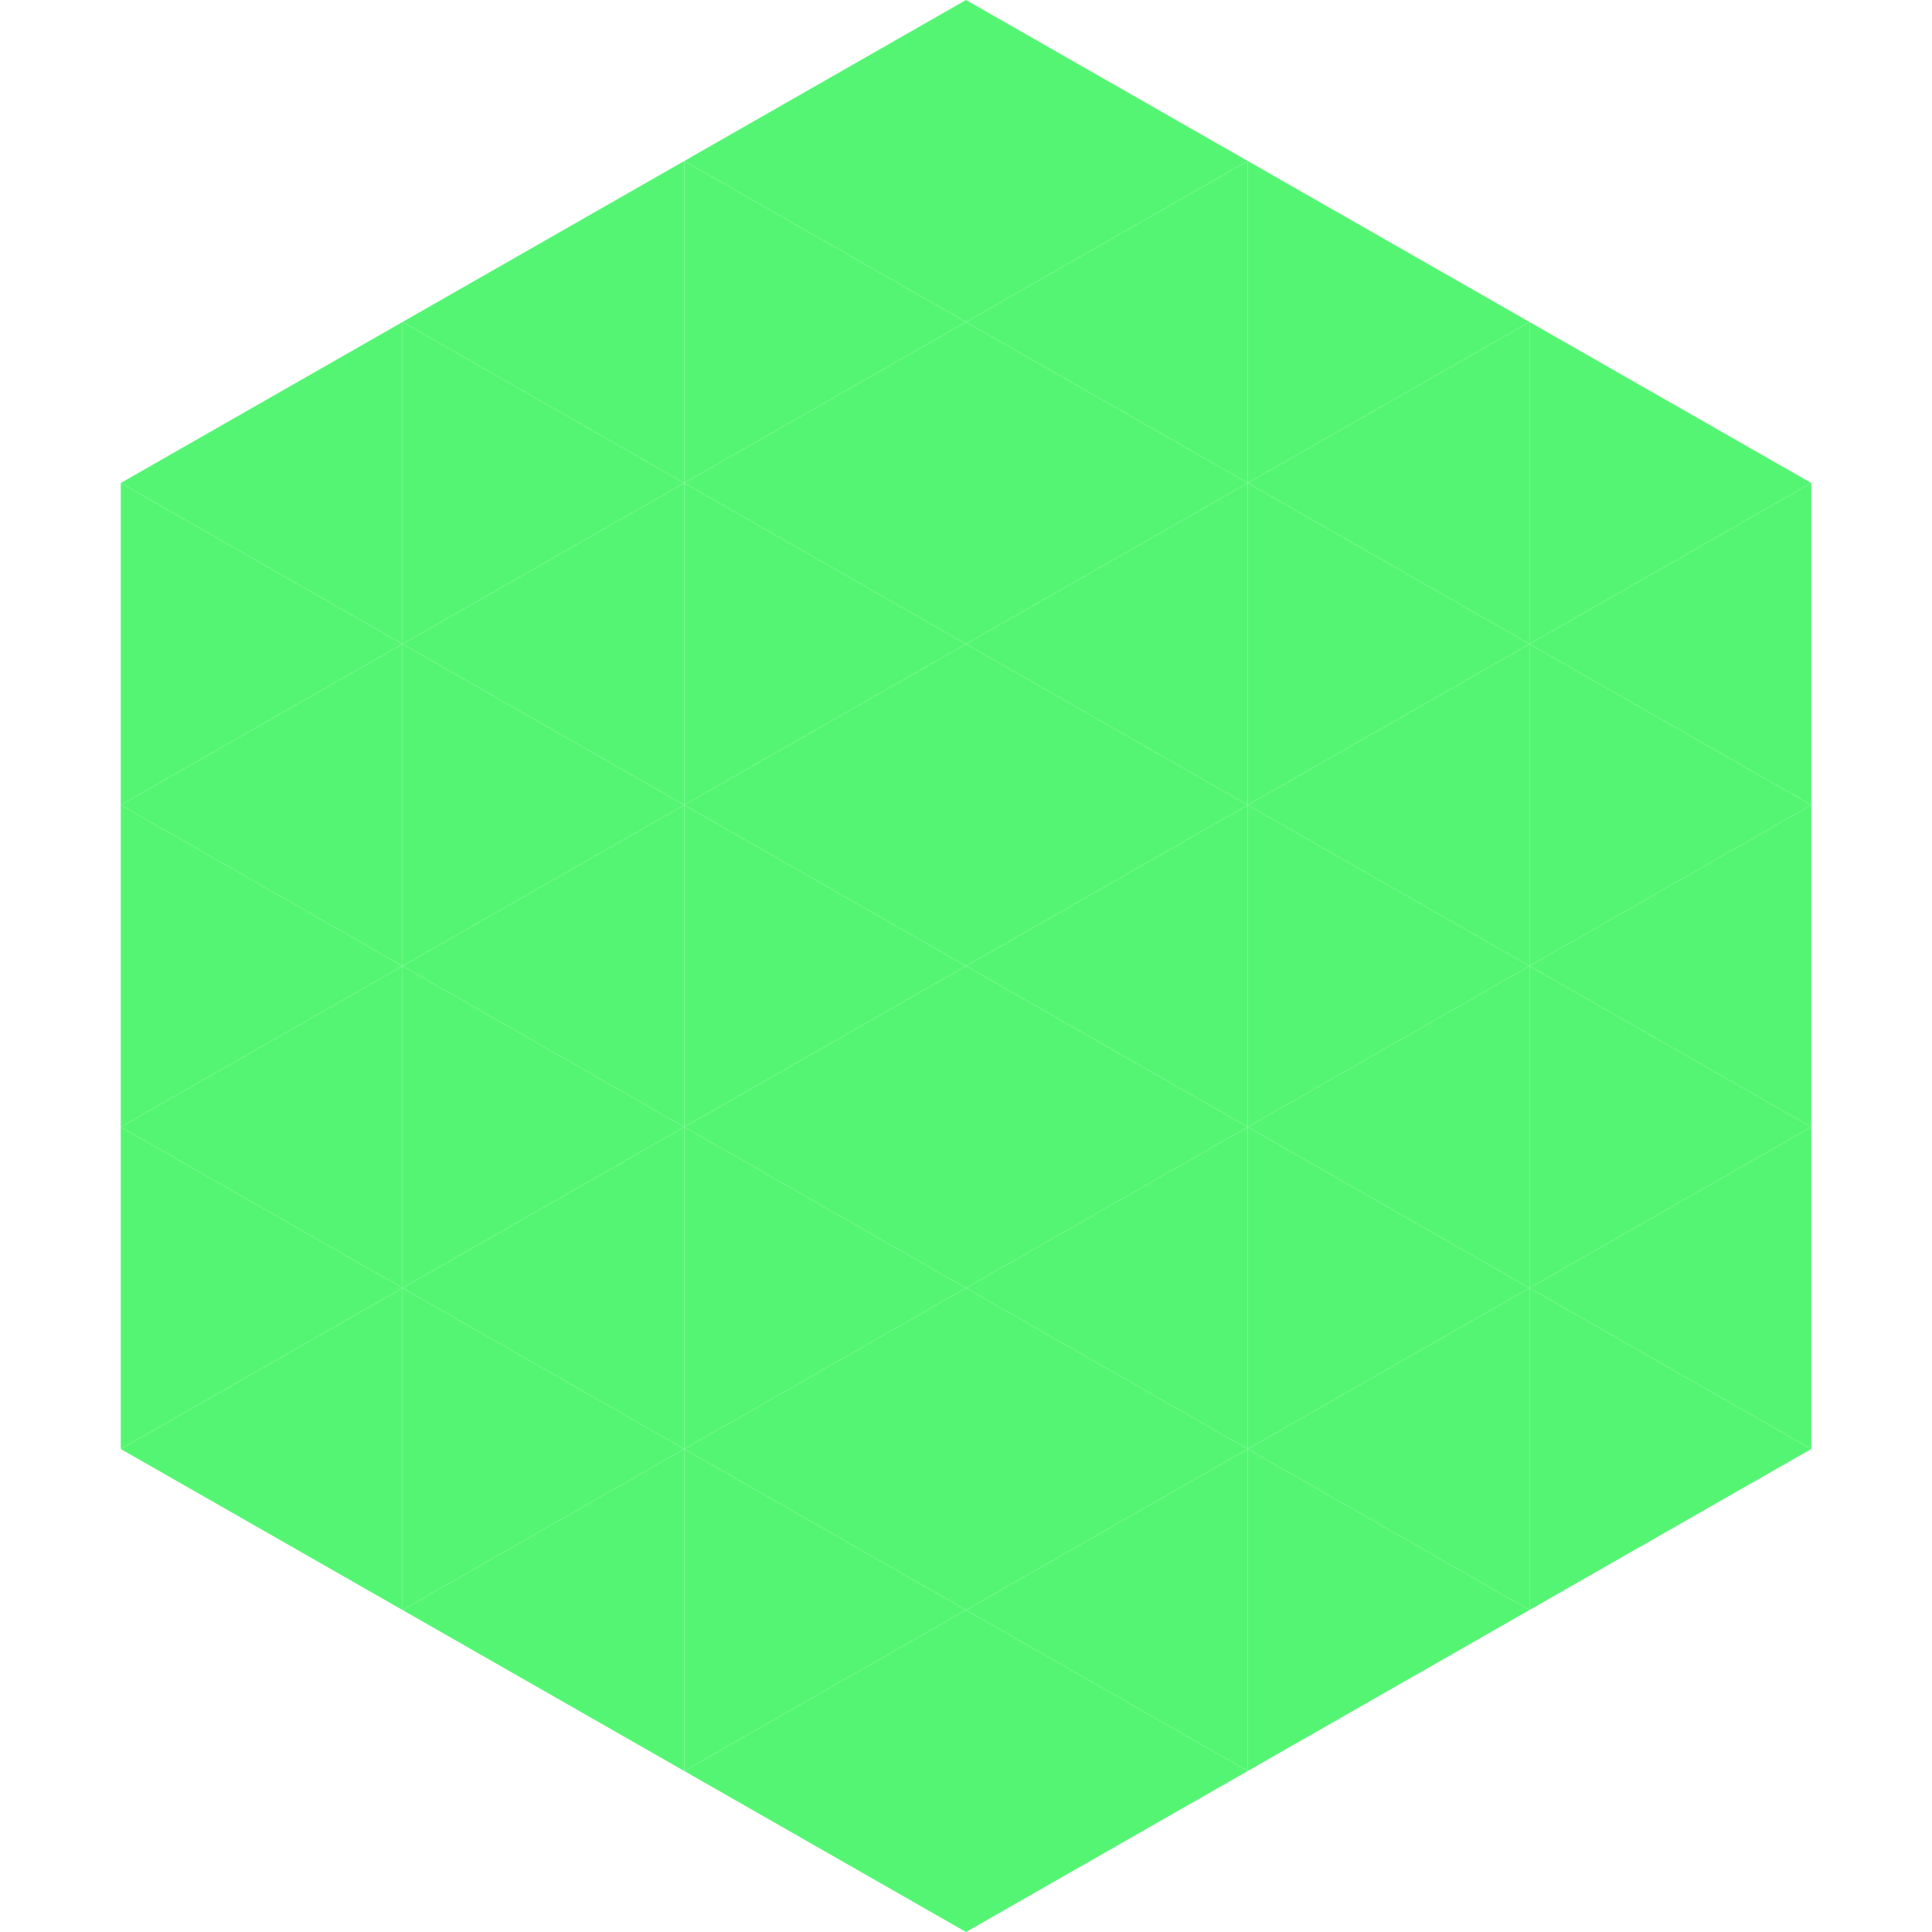
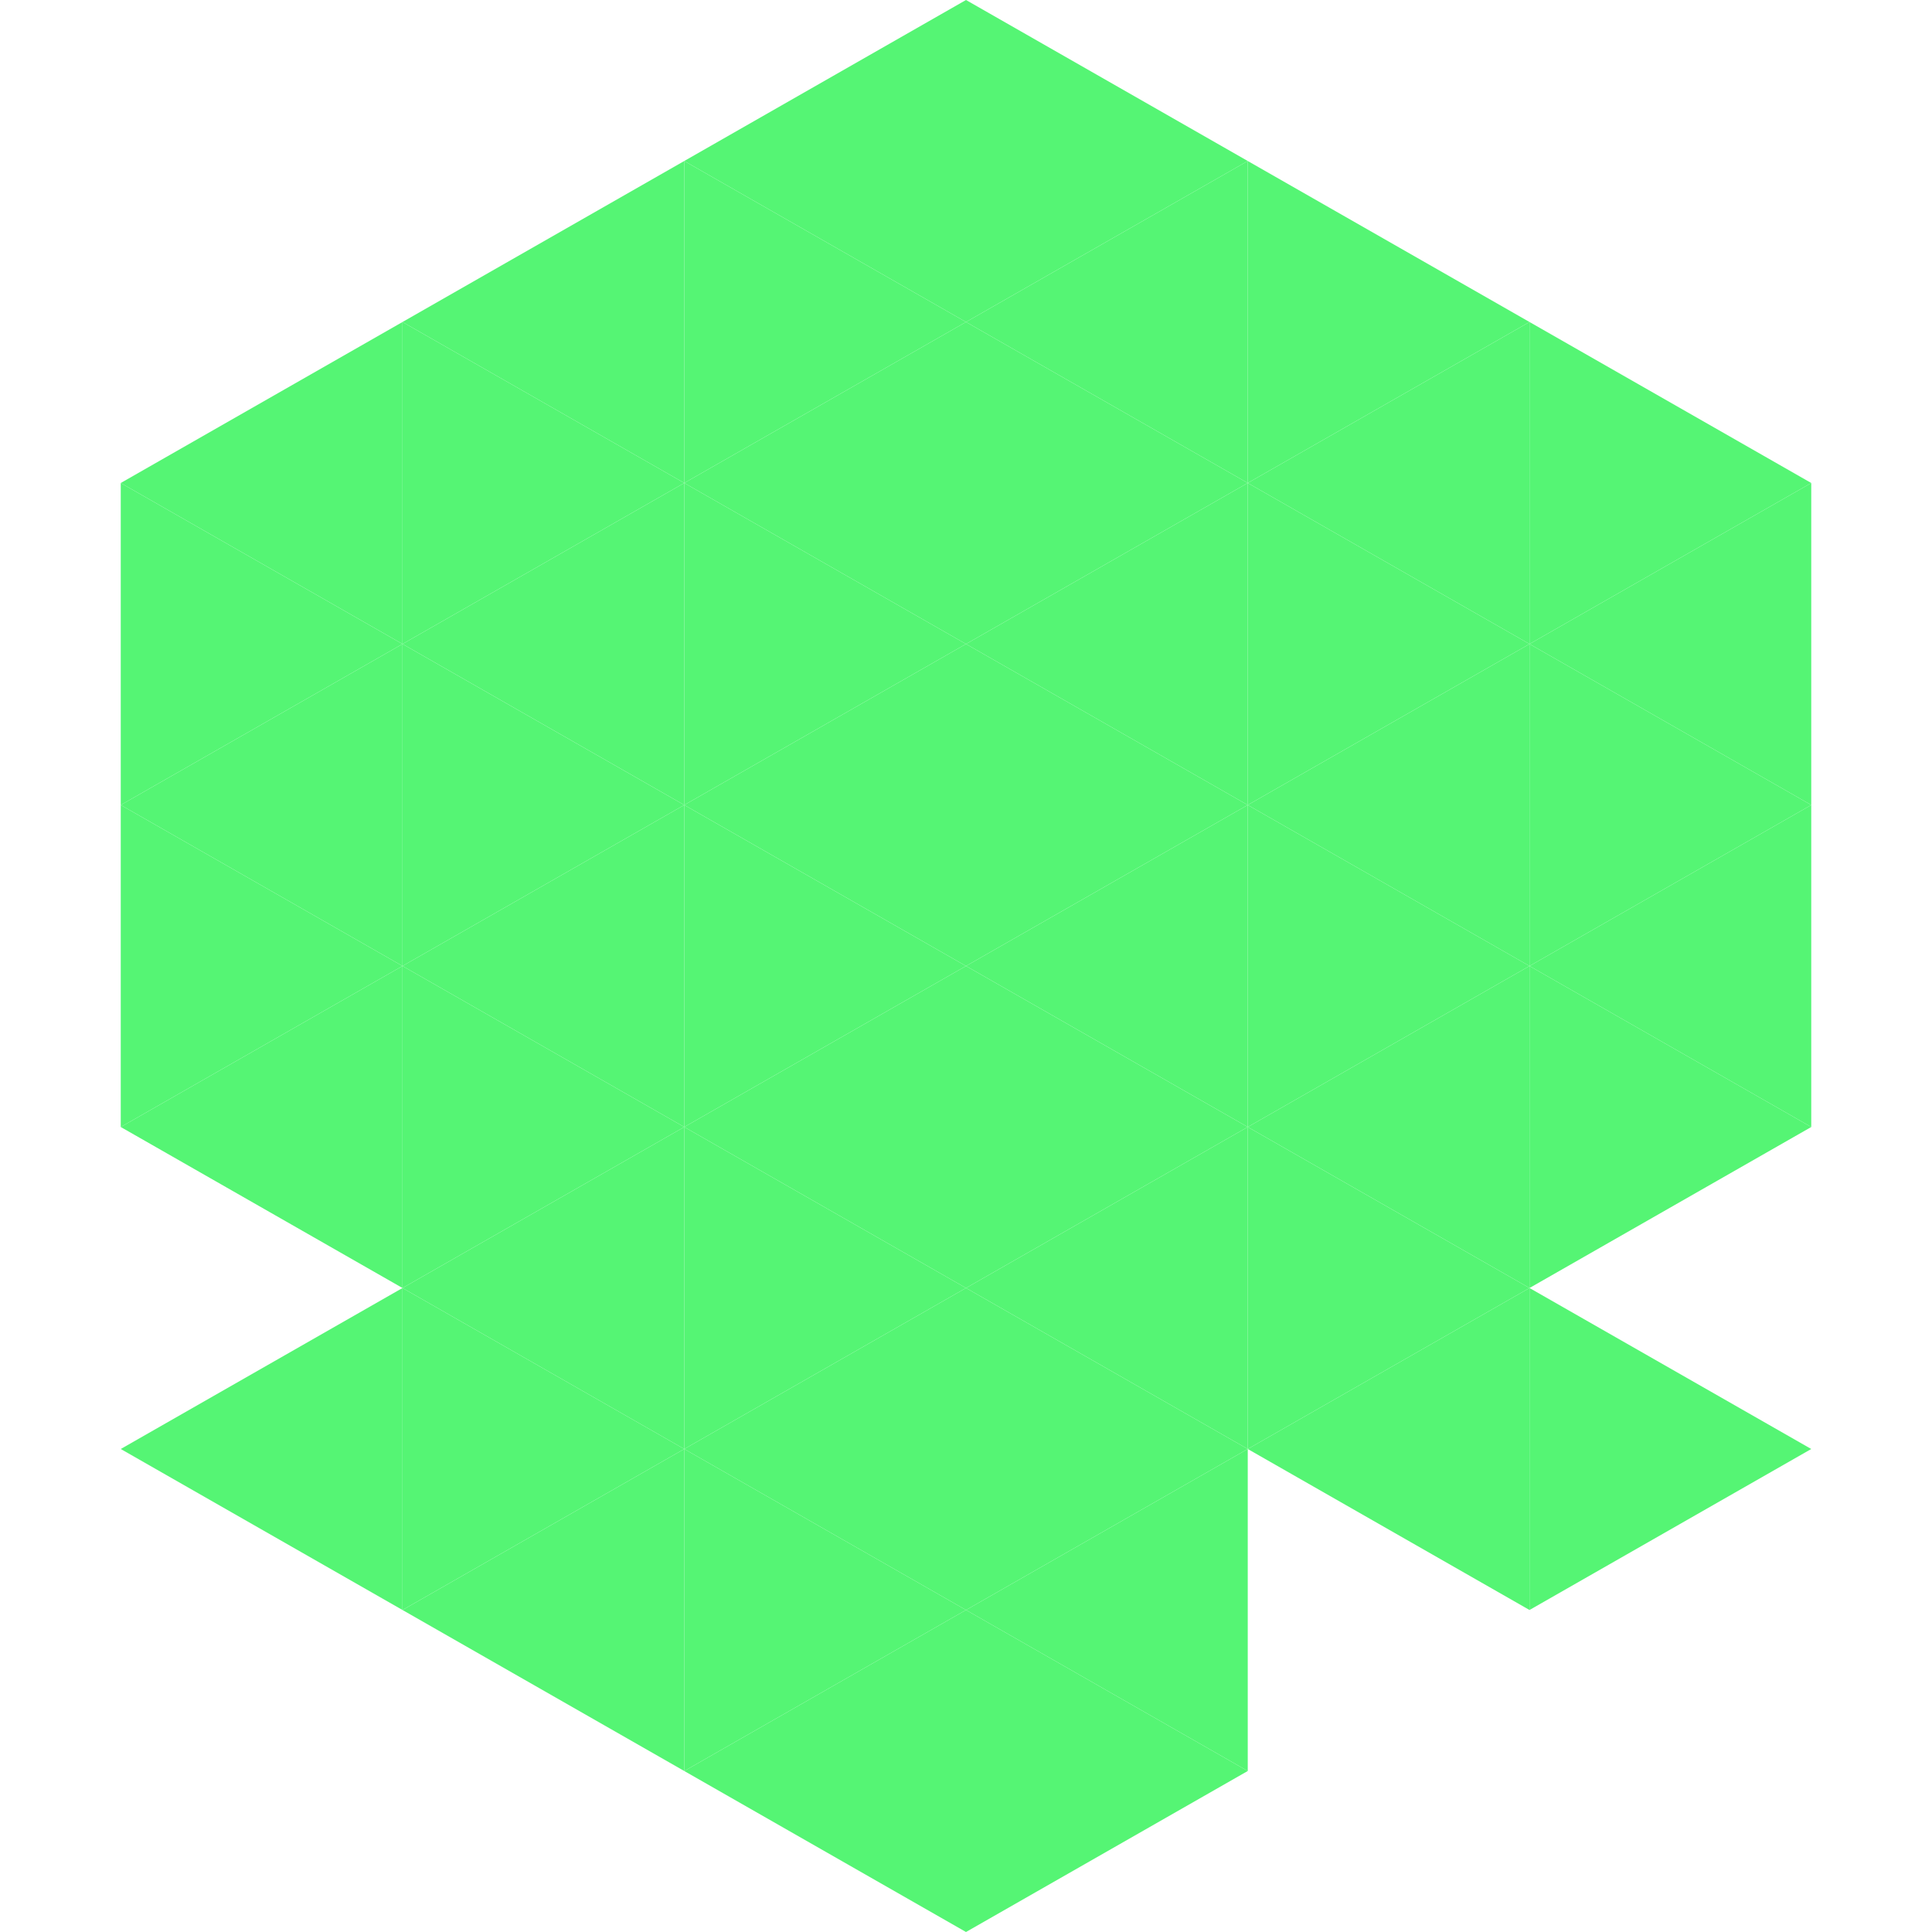
<svg xmlns="http://www.w3.org/2000/svg" width="240" height="240">
  <polygon points="50,40 15,60 50,80" style="fill:rgb(85,245,116)" />
  <polygon points="190,40 225,60 190,80" style="fill:rgb(85,245,116)" />
  <polygon points="15,60 50,80 15,100" style="fill:rgb(85,245,116)" />
  <polygon points="225,60 190,80 225,100" style="fill:rgb(85,245,116)" />
  <polygon points="50,80 15,100 50,120" style="fill:rgb(85,245,116)" />
  <polygon points="190,80 225,100 190,120" style="fill:rgb(85,245,116)" />
  <polygon points="15,100 50,120 15,140" style="fill:rgb(85,245,116)" />
  <polygon points="225,100 190,120 225,140" style="fill:rgb(85,245,116)" />
  <polygon points="50,120 15,140 50,160" style="fill:rgb(85,245,116)" />
  <polygon points="190,120 225,140 190,160" style="fill:rgb(85,245,116)" />
-   <polygon points="15,140 50,160 15,180" style="fill:rgb(85,245,116)" />
-   <polygon points="225,140 190,160 225,180" style="fill:rgb(85,245,116)" />
  <polygon points="50,160 15,180 50,200" style="fill:rgb(85,245,116)" />
  <polygon points="190,160 225,180 190,200" style="fill:rgb(85,245,116)" />
  <polygon points="15,180 50,200 15,220" style="fill:rgb(255,255,255); fill-opacity:0" />
  <polygon points="225,180 190,200 225,220" style="fill:rgb(255,255,255); fill-opacity:0" />
  <polygon points="50,0 85,20 50,40" style="fill:rgb(255,255,255); fill-opacity:0" />
  <polygon points="190,0 155,20 190,40" style="fill:rgb(255,255,255); fill-opacity:0" />
  <polygon points="85,20 50,40 85,60" style="fill:rgb(85,245,116)" />
  <polygon points="155,20 190,40 155,60" style="fill:rgb(85,245,116)" />
  <polygon points="50,40 85,60 50,80" style="fill:rgb(85,245,116)" />
  <polygon points="190,40 155,60 190,80" style="fill:rgb(85,245,116)" />
  <polygon points="85,60 50,80 85,100" style="fill:rgb(85,245,116)" />
  <polygon points="155,60 190,80 155,100" style="fill:rgb(85,245,116)" />
  <polygon points="50,80 85,100 50,120" style="fill:rgb(85,245,116)" />
  <polygon points="190,80 155,100 190,120" style="fill:rgb(85,245,116)" />
  <polygon points="85,100 50,120 85,140" style="fill:rgb(85,245,116)" />
  <polygon points="155,100 190,120 155,140" style="fill:rgb(85,245,116)" />
  <polygon points="50,120 85,140 50,160" style="fill:rgb(85,245,116)" />
  <polygon points="190,120 155,140 190,160" style="fill:rgb(85,245,116)" />
  <polygon points="85,140 50,160 85,180" style="fill:rgb(85,245,116)" />
  <polygon points="155,140 190,160 155,180" style="fill:rgb(85,245,116)" />
  <polygon points="50,160 85,180 50,200" style="fill:rgb(85,245,116)" />
  <polygon points="190,160 155,180 190,200" style="fill:rgb(85,245,116)" />
  <polygon points="85,180 50,200 85,220" style="fill:rgb(85,245,116)" />
-   <polygon points="155,180 190,200 155,220" style="fill:rgb(85,245,116)" />
  <polygon points="120,0 85,20 120,40" style="fill:rgb(85,245,116)" />
  <polygon points="120,0 155,20 120,40" style="fill:rgb(85,245,116)" />
  <polygon points="85,20 120,40 85,60" style="fill:rgb(85,245,116)" />
  <polygon points="155,20 120,40 155,60" style="fill:rgb(85,245,116)" />
  <polygon points="120,40 85,60 120,80" style="fill:rgb(85,245,116)" />
  <polygon points="120,40 155,60 120,80" style="fill:rgb(85,245,116)" />
  <polygon points="85,60 120,80 85,100" style="fill:rgb(85,245,116)" />
  <polygon points="155,60 120,80 155,100" style="fill:rgb(85,245,116)" />
  <polygon points="120,80 85,100 120,120" style="fill:rgb(85,245,116)" />
  <polygon points="120,80 155,100 120,120" style="fill:rgb(85,245,116)" />
  <polygon points="85,100 120,120 85,140" style="fill:rgb(85,245,116)" />
  <polygon points="155,100 120,120 155,140" style="fill:rgb(85,245,116)" />
  <polygon points="120,120 85,140 120,160" style="fill:rgb(85,245,116)" />
  <polygon points="120,120 155,140 120,160" style="fill:rgb(85,245,116)" />
  <polygon points="85,140 120,160 85,180" style="fill:rgb(85,245,116)" />
  <polygon points="155,140 120,160 155,180" style="fill:rgb(85,245,116)" />
  <polygon points="120,160 85,180 120,200" style="fill:rgb(85,245,116)" />
  <polygon points="120,160 155,180 120,200" style="fill:rgb(85,245,116)" />
  <polygon points="85,180 120,200 85,220" style="fill:rgb(85,245,116)" />
  <polygon points="155,180 120,200 155,220" style="fill:rgb(85,245,116)" />
  <polygon points="120,200 85,220 120,240" style="fill:rgb(85,245,116)" />
  <polygon points="120,200 155,220 120,240" style="fill:rgb(85,245,116)" />
  <polygon points="85,220 120,240 85,260" style="fill:rgb(255,255,255); fill-opacity:0" />
  <polygon points="155,220 120,240 155,260" style="fill:rgb(255,255,255); fill-opacity:0" />
</svg>